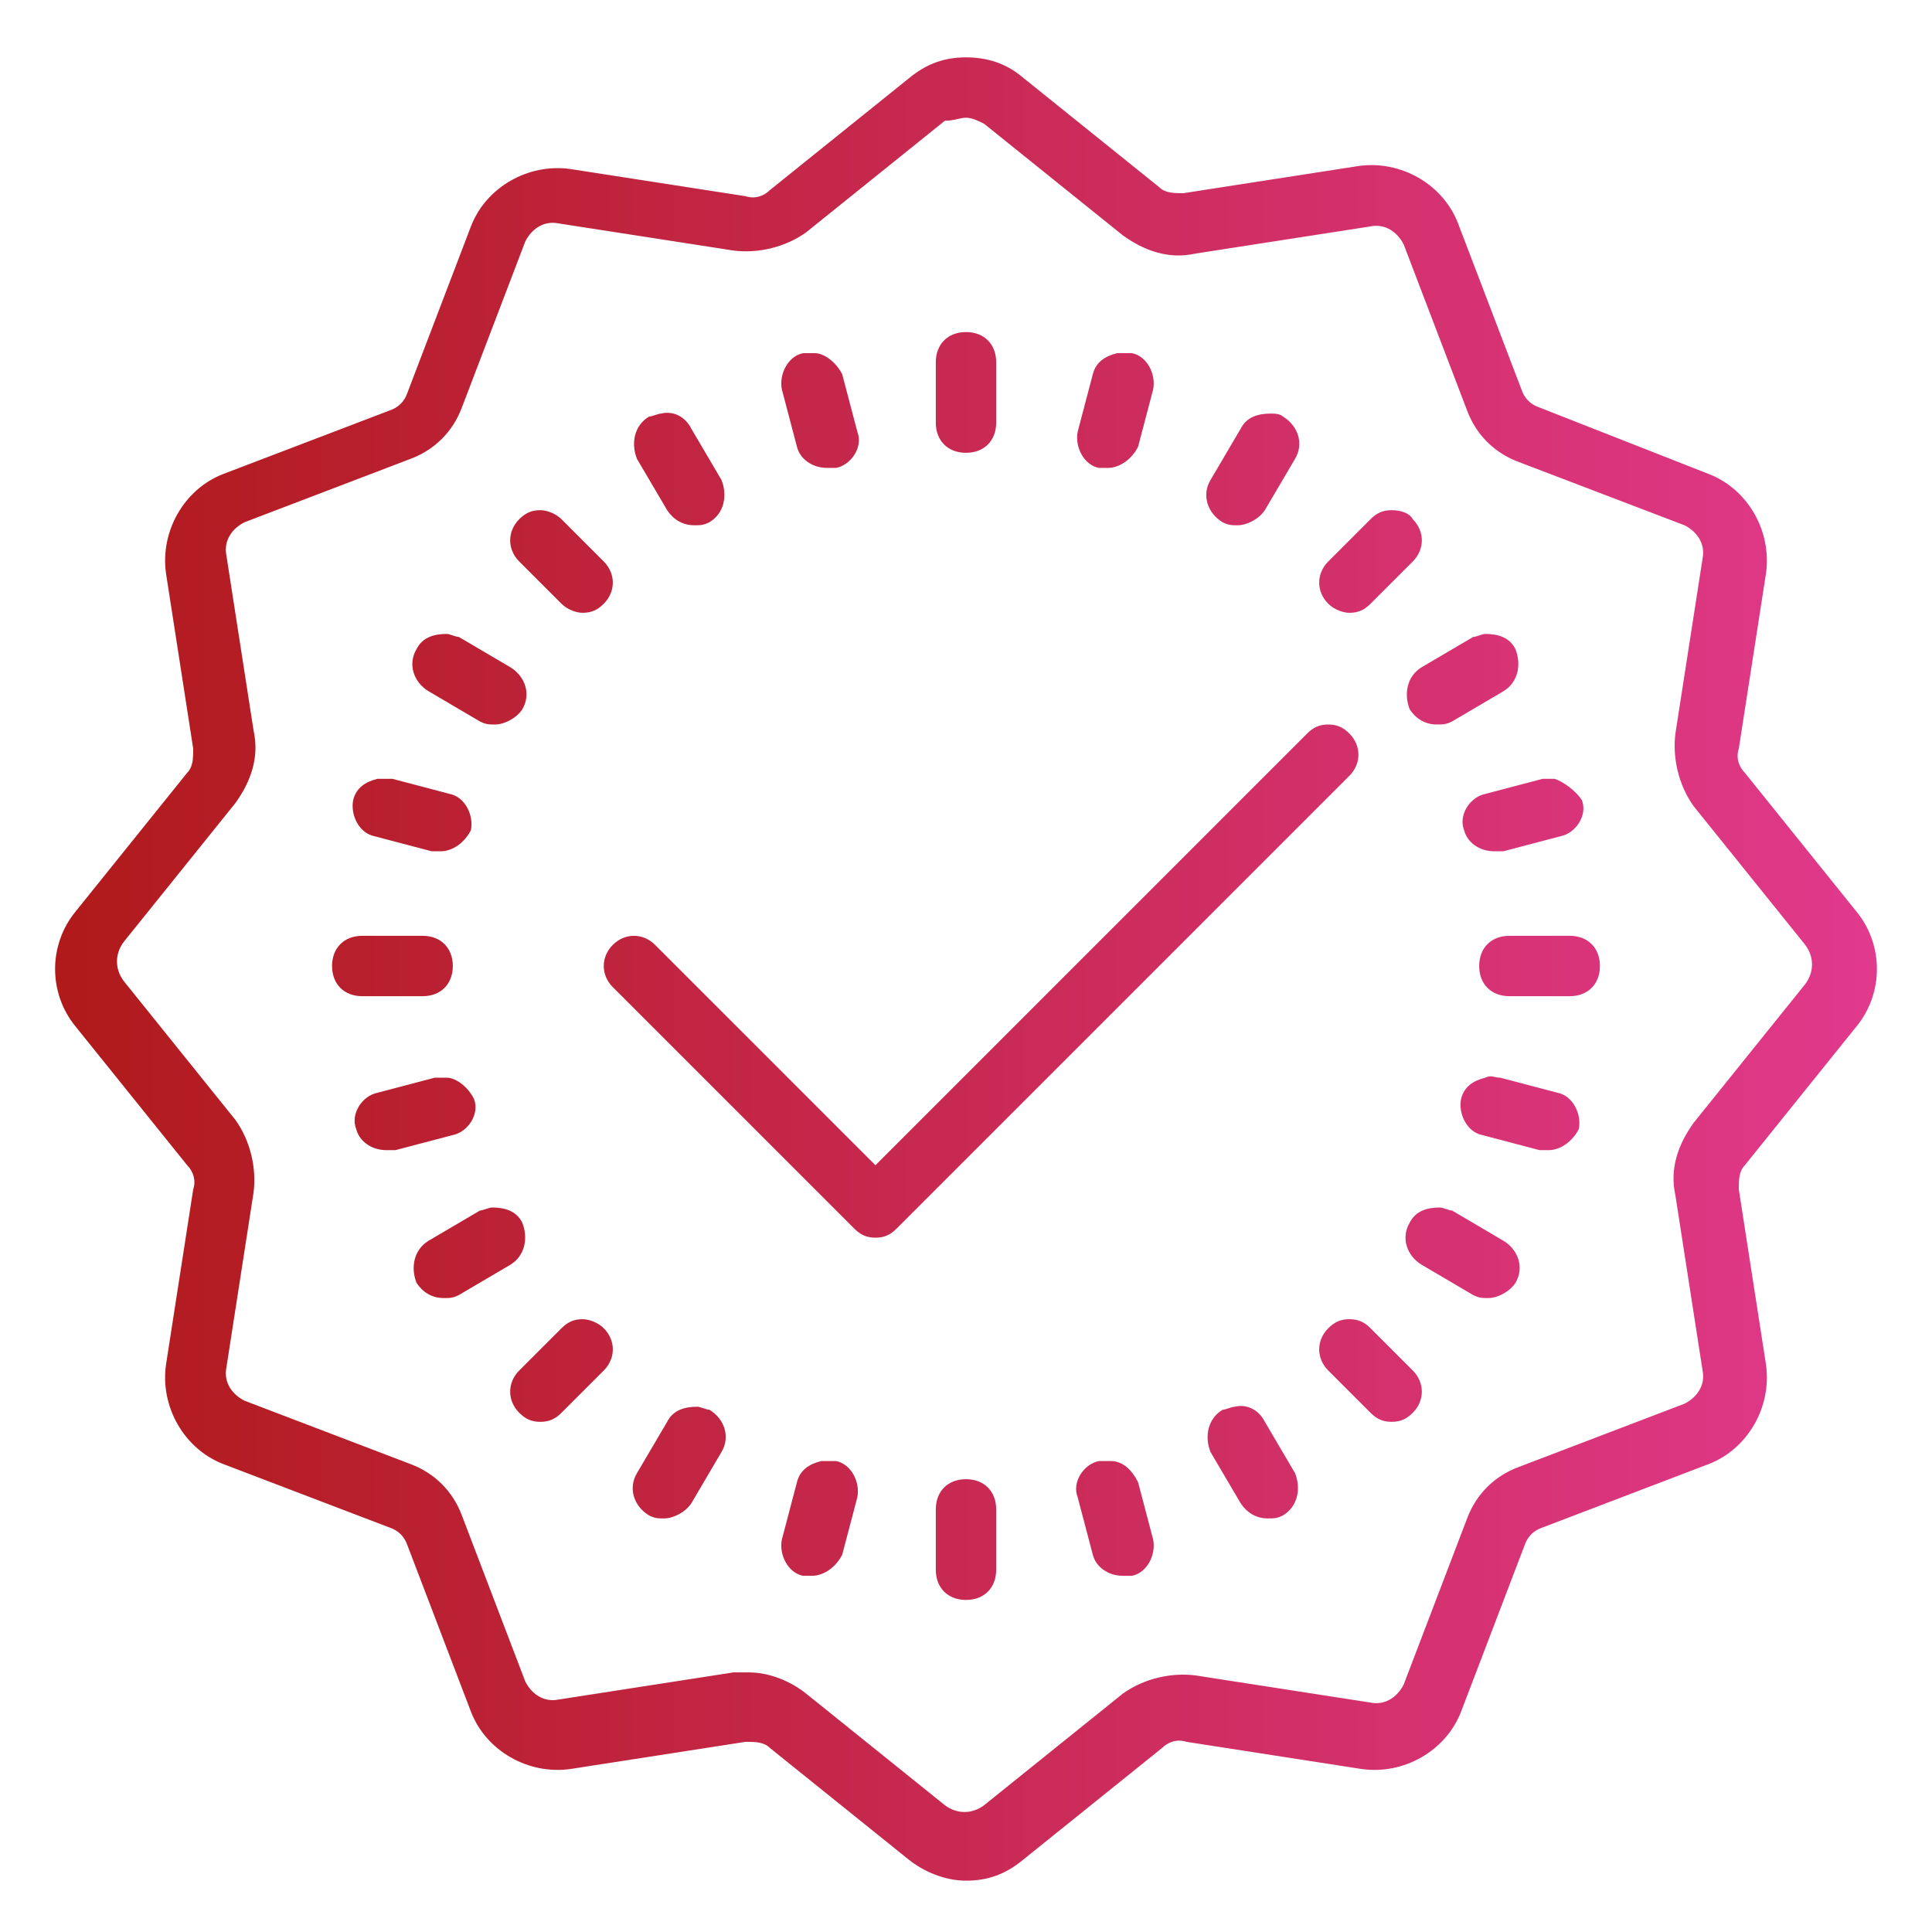
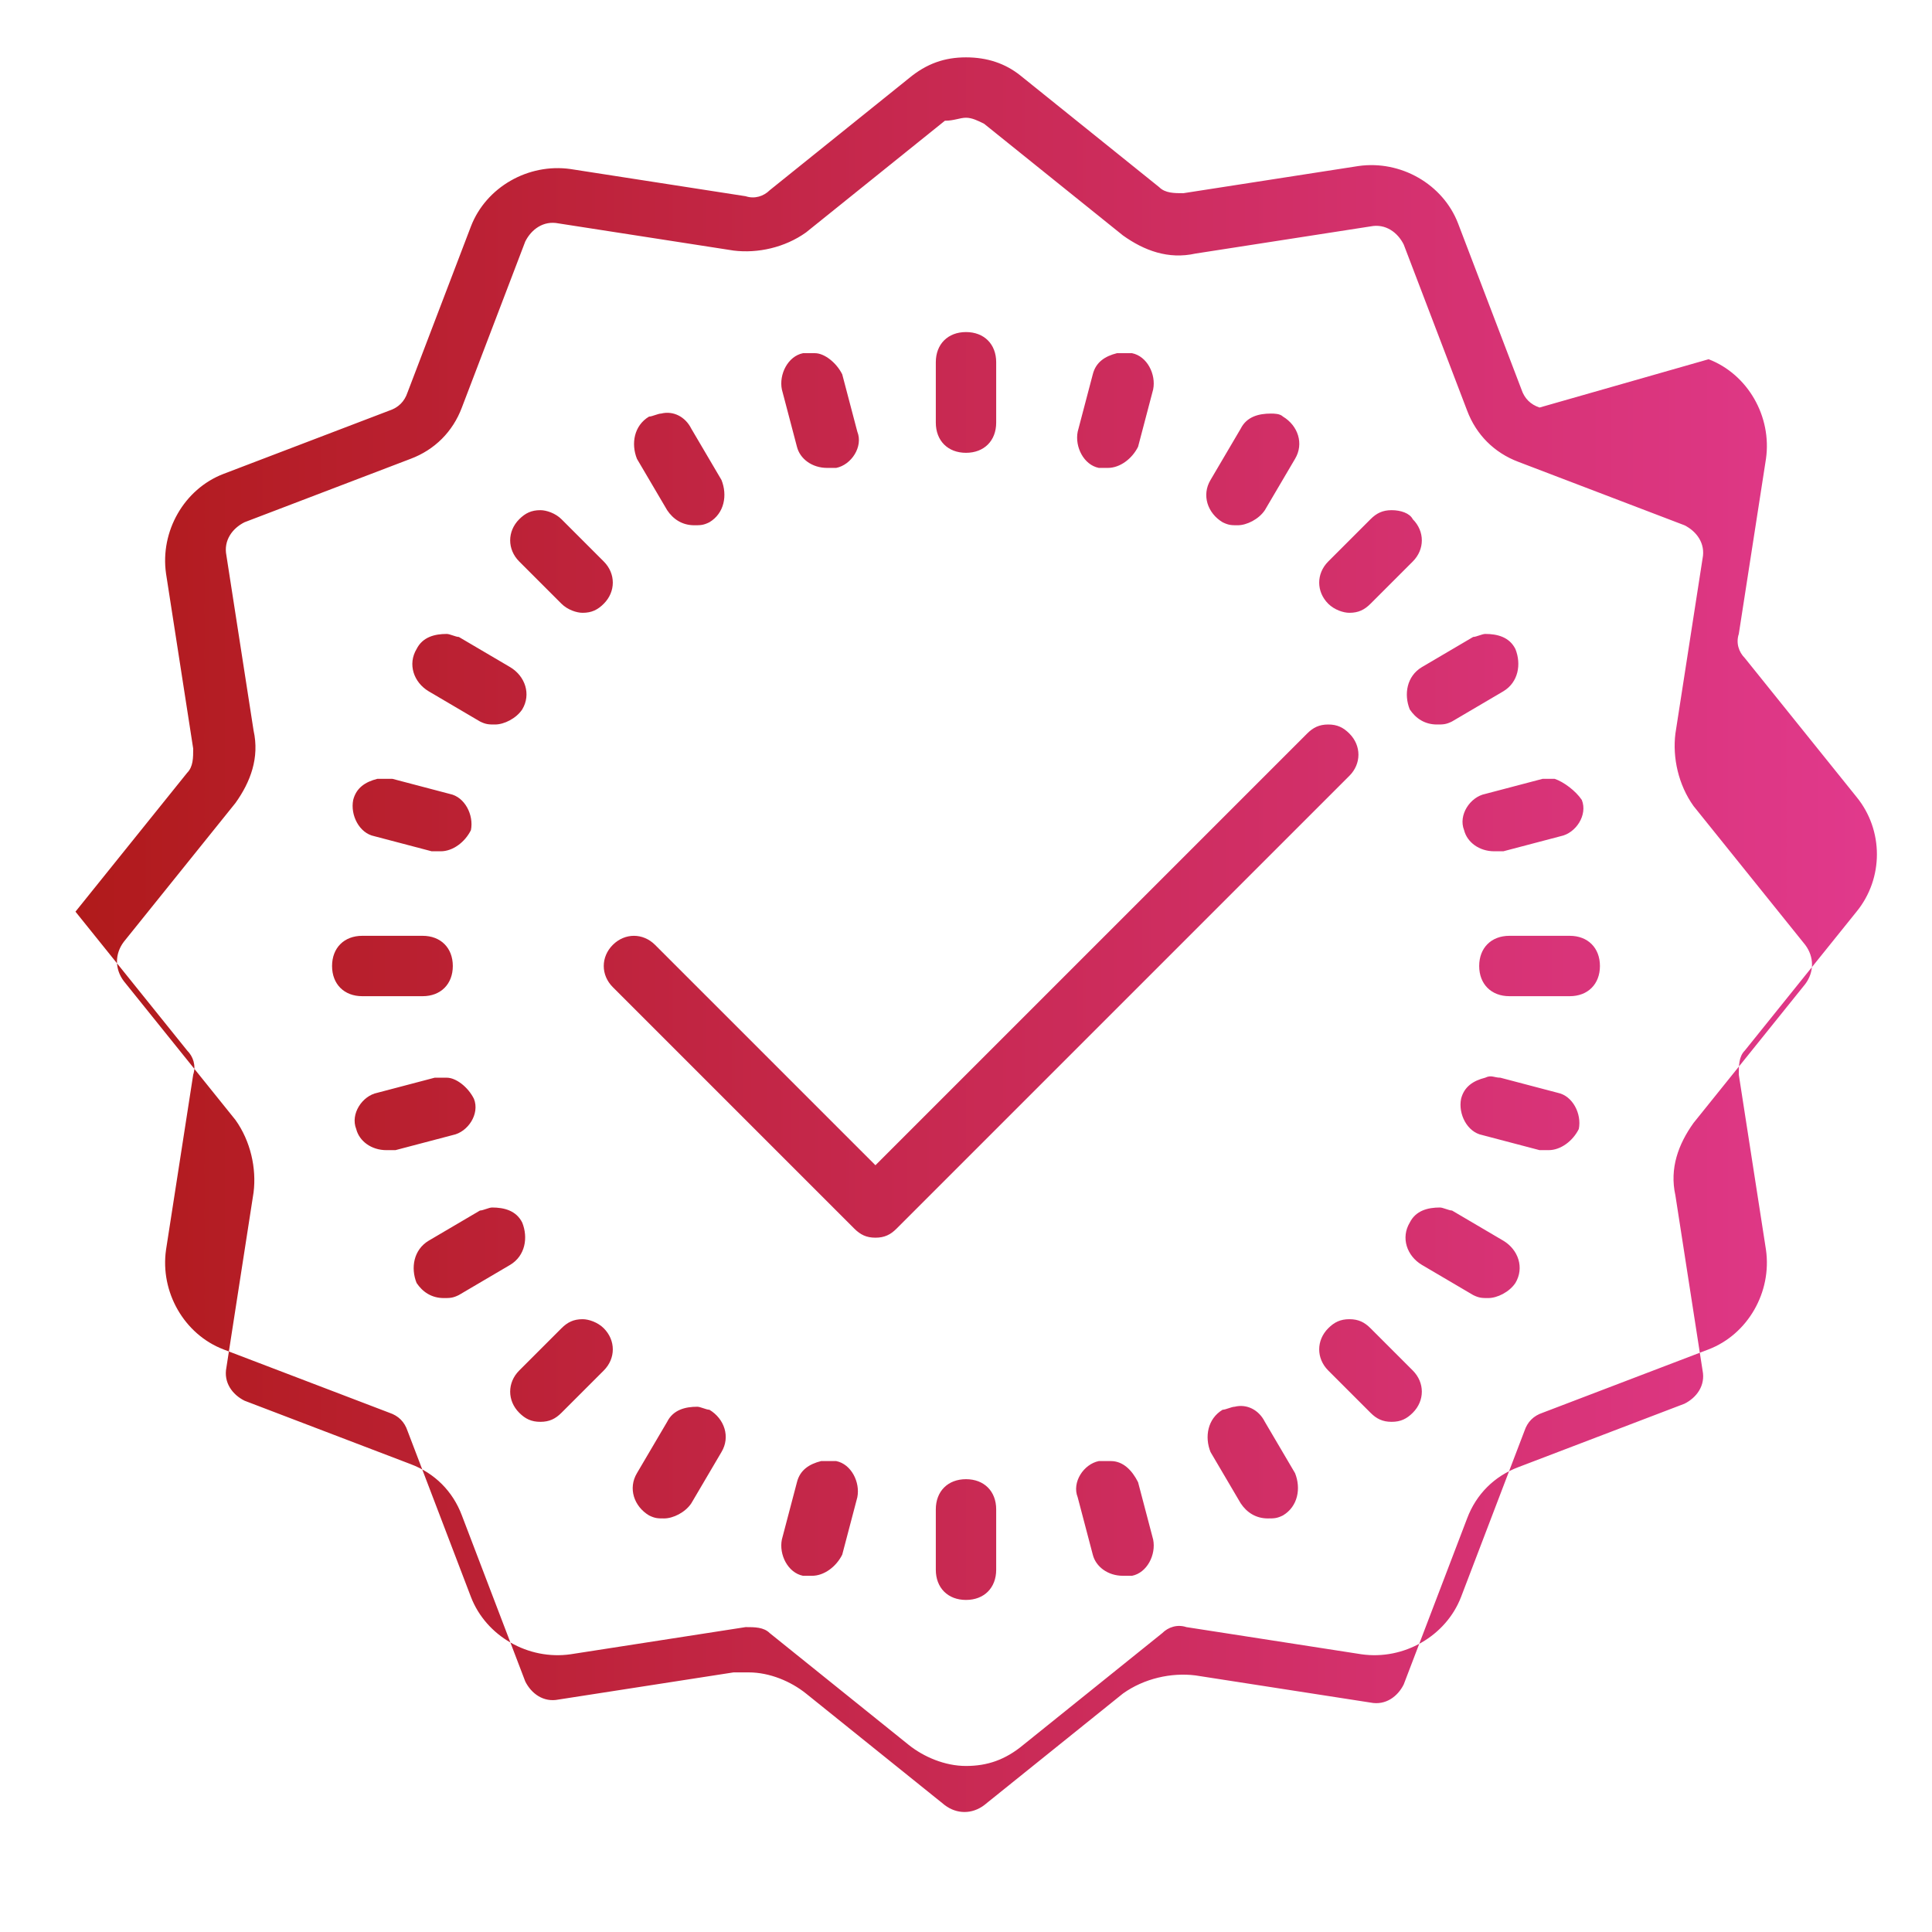
<svg xmlns="http://www.w3.org/2000/svg" version="1.1" id="Livello_1" x="0px" y="0px" width="64px" height="64px" viewBox="0 0 64 64" style="enable-background:new 0 0 64 64;" xml:space="preserve">
  <style type="text/css">
	.st0{fill:url(#SVGID_1_);}
</style>
  <linearGradient id="SVGID_1_" gradientUnits="userSpaceOnUse" x1="1.913" y1="33.998" x2="62.09" y2="33.998" gradientTransform="matrix(1 0 0 -1 0 66)">
    <stop offset="0" style="stop-color:#B01A1A" />
    <stop offset="1" style="stop-color:#E1398C" />
  </linearGradient>
-   <path class="st0" d="M32,1.9c-0.7,0-1.3,0.2-1.9,0.7l-4.6,3.7c-0.2,0.2-0.5,0.3-0.8,0.2l-5.8-0.9c-1.4-0.2-2.8,0.6-3.3,1.9L13.5,13  c-0.1,0.3-0.3,0.5-0.6,0.6l-5.5,2.1c-1.3,0.5-2.1,1.9-1.9,3.3l0.9,5.8c0,0.3,0,0.6-0.2,0.8l-3.7,4.6c-0.9,1.1-0.9,2.7,0,3.8l3.7,4.6  c0.2,0.2,0.3,0.5,0.2,0.8l-0.9,5.8c-0.2,1.4,0.6,2.8,1.9,3.3l5.5,2.1c0.3,0.1,0.5,0.3,0.6,0.6l2.1,5.5c0.5,1.3,1.9,2.1,3.3,1.9  l5.8-0.9c0.3,0,0.6,0,0.8,0.2l4.6,3.7c0.5,0.4,1.2,0.7,1.9,0.7c0.7,0,1.3-0.2,1.9-0.7l4.6-3.7c0.2-0.2,0.5-0.3,0.8-0.2l5.8,0.9  c1.4,0.2,2.8-0.6,3.3-1.9l2.1-5.5c0.1-0.3,0.3-0.5,0.6-0.6l5.5-2.1c1.3-0.5,2.1-1.9,1.9-3.3l-0.9-5.8c0-0.3,0-0.6,0.2-0.8l3.7-4.6  c0.9-1.1,0.9-2.7,0-3.8l-3.7-4.6c-0.2-0.2-0.3-0.5-0.2-0.8l0.9-5.8c0.2-1.4-0.6-2.8-1.9-3.3L51,13.5c-0.3-0.1-0.5-0.3-0.6-0.6  l-2.1-5.5c-0.5-1.3-1.9-2.1-3.3-1.9l-5.8,0.9c-0.3,0-0.6,0-0.8-0.2l-4.6-3.7C33.3,2.1,32.7,1.9,32,1.9z M32,3.9  c0.2,0,0.4,0.1,0.6,0.2l4.6,3.7c0.7,0.5,1.5,0.8,2.4,0.6l5.8-0.9c0.5-0.1,0.9,0.2,1.1,0.6l2.1,5.5c0.3,0.8,0.9,1.4,1.7,1.7l5.5,2.1  c0.4,0.2,0.7,0.6,0.6,1.1l-0.9,5.8c-0.1,0.8,0.1,1.7,0.6,2.4l3.7,4.6c0.3,0.4,0.3,0.9,0,1.3l-3.7,4.6c-0.5,0.7-0.8,1.5-0.6,2.4  l0.9,5.8c0.1,0.5-0.2,0.9-0.6,1.1l-5.5,2.1c-0.8,0.3-1.4,0.9-1.7,1.7l-2.1,5.5c-0.2,0.4-0.6,0.7-1.1,0.6l-5.8-0.9  c-0.8-0.1-1.7,0.1-2.4,0.6l-4.6,3.7c-0.4,0.3-0.9,0.3-1.3,0l-4.6-3.7c-0.5-0.4-1.2-0.7-1.9-0.7c-0.2,0-0.3,0-0.5,0l-5.8,0.9  c-0.5,0.1-0.9-0.2-1.1-0.6l-2.1-5.5c-0.3-0.8-0.9-1.4-1.7-1.7l-5.5-2.1c-0.4-0.2-0.7-0.6-0.6-1.1l0.9-5.8c0.1-0.8-0.1-1.7-0.6-2.4  l-3.7-4.6c-0.3-0.4-0.3-0.9,0-1.3l3.7-4.6c0.5-0.7,0.8-1.5,0.6-2.4l-0.9-5.8c-0.1-0.5,0.2-0.9,0.6-1.1l5.5-2.1  c0.8-0.3,1.4-0.9,1.7-1.7l2.1-5.5c0.2-0.4,0.6-0.7,1.1-0.6l5.8,0.9c0.8,0.1,1.7-0.1,2.4-0.6l4.6-3.7C31.6,4,31.8,3.9,32,3.9z M32,11  c-0.6,0-1,0.4-1,1v2c0,0.6,0.4,1,1,1s1-0.4,1-1v-2C33,11.4,32.6,11,32,11z M27,11.7c-0.1,0-0.3,0-0.4,0c-0.5,0.1-0.8,0.7-0.7,1.2  l0.5,1.9c0.1,0.4,0.5,0.7,1,0.7c0.1,0,0.2,0,0.3,0c0.5-0.1,0.9-0.7,0.7-1.2l-0.5-1.9C27.7,12,27.3,11.7,27,11.7z M37,11.7  c-0.4,0.1-0.7,0.3-0.8,0.7l-0.5,1.9c-0.1,0.5,0.2,1.1,0.7,1.2c0.1,0,0.2,0,0.3,0c0.4,0,0.8-0.3,1-0.7l0.5-1.9  c0.1-0.5-0.2-1.1-0.7-1.2C37.3,11.7,37.2,11.7,37,11.7z M21.9,13.7c-0.1,0-0.3,0.1-0.4,0.1c-0.5,0.3-0.6,0.9-0.4,1.4l1,1.7  c0.2,0.3,0.5,0.5,0.9,0.5c0.2,0,0.3,0,0.5-0.1c0.5-0.3,0.6-0.9,0.4-1.4l-1-1.7C22.7,13.8,22.3,13.6,21.9,13.7z M42.1,13.7  c-0.4,0-0.8,0.1-1,0.5l-1,1.7c-0.3,0.5-0.1,1.1,0.4,1.4c0.2,0.1,0.3,0.1,0.5,0.1c0.3,0,0.7-0.2,0.9-0.5l1-1.7  c0.3-0.5,0.1-1.1-0.4-1.4C42.4,13.7,42.2,13.7,42.1,13.7z M17.9,16.9c-0.3,0-0.5,0.1-0.7,0.3c-0.4,0.4-0.4,1,0,1.4l1.4,1.4  c0.2,0.2,0.5,0.3,0.7,0.3c0.3,0,0.5-0.1,0.7-0.3c0.4-0.4,0.4-1,0-1.4l-1.4-1.4C18.4,17,18.1,16.9,17.9,16.9z M46.1,16.9  c-0.3,0-0.5,0.1-0.7,0.3L44,18.6c-0.4,0.4-0.4,1,0,1.4c0.2,0.2,0.5,0.3,0.7,0.3c0.3,0,0.5-0.1,0.7-0.3l1.4-1.4c0.4-0.4,0.4-1,0-1.4  C46.7,17,46.4,16.9,46.1,16.9z M14.8,21c-0.4,0-0.8,0.1-1,0.5c-0.3,0.5-0.1,1.1,0.4,1.4l1.7,1c0.2,0.1,0.3,0.1,0.5,0.1  c0.3,0,0.7-0.2,0.9-0.5c0.3-0.5,0.1-1.1-0.4-1.4l-1.7-1C15.1,21.1,14.9,21,14.8,21z M49.2,21c-0.1,0-0.3,0.1-0.4,0.1l-1.7,1  c-0.5,0.3-0.6,0.9-0.4,1.4c0.2,0.3,0.5,0.5,0.9,0.5c0.2,0,0.3,0,0.5-0.1l1.7-1c0.5-0.3,0.6-0.9,0.4-1.4C50,21.1,49.6,21,49.2,21z   M44,24c-0.3,0-0.5,0.1-0.7,0.3L29,38.6l-7.3-7.3c-0.4-0.4-1-0.4-1.4,0s-0.4,1,0,1.4l8,8c0.2,0.2,0.4,0.3,0.7,0.3s0.5-0.1,0.7-0.3  l15-15c0.4-0.4,0.4-1,0-1.4C44.5,24.1,44.3,24,44,24z M51.5,25.8c-0.1,0-0.3,0-0.4,0l-1.9,0.5c-0.5,0.1-0.9,0.7-0.7,1.2  c0.1,0.4,0.5,0.7,1,0.7c0.1,0,0.2,0,0.3,0l1.9-0.5c0.5-0.1,0.9-0.7,0.7-1.2C52.2,26.2,51.8,25.9,51.5,25.8z M12.5,25.8  c-0.4,0.1-0.7,0.3-0.8,0.7c-0.1,0.5,0.2,1.1,0.7,1.2l1.9,0.5c0.1,0,0.2,0,0.3,0c0.4,0,0.8-0.3,1-0.7c0.1-0.5-0.2-1.1-0.7-1.2  l-1.9-0.5C12.8,25.8,12.7,25.8,12.5,25.8z M12,31c-0.6,0-1,0.4-1,1c0,0.6,0.4,1,1,1h2c0.6,0,1-0.4,1-1s-0.4-1-1-1H12z M50,31  c-0.6,0-1,0.4-1,1c0,0.6,0.4,1,1,1h2c0.6,0,1-0.4,1-1s-0.4-1-1-1H50z M49.2,35.7c-0.4,0.1-0.7,0.3-0.8,0.7c-0.1,0.5,0.2,1.1,0.7,1.2  l1.9,0.5c0.1,0,0.2,0,0.3,0c0.4,0,0.8-0.3,1-0.7c0.1-0.5-0.2-1.1-0.7-1.2l-1.9-0.5C49.5,35.7,49.4,35.6,49.2,35.7z M14.8,35.7  c-0.1,0-0.3,0-0.4,0l-1.9,0.5c-0.5,0.1-0.9,0.7-0.7,1.2c0.1,0.4,0.5,0.7,1,0.7c0.1,0,0.2,0,0.3,0l1.9-0.5c0.5-0.1,0.9-0.7,0.7-1.2  C15.5,36,15.1,35.7,14.8,35.7z M16.3,40c-0.1,0-0.3,0.1-0.4,0.1l-1.7,1c-0.5,0.3-0.6,0.9-0.4,1.4c0.2,0.3,0.5,0.5,0.9,0.5  c0.2,0,0.3,0,0.5-0.1l1.7-1c0.5-0.3,0.6-0.9,0.4-1.4C17.1,40.1,16.7,40,16.3,40z M47.7,40c-0.4,0-0.8,0.1-1,0.5  c-0.3,0.5-0.1,1.1,0.4,1.4l1.7,1C49,43,49.1,43,49.3,43c0.3,0,0.7-0.2,0.9-0.5c0.3-0.5,0.1-1.1-0.4-1.4l-1.7-1  C48,40.1,47.8,40,47.7,40z M19.3,43.7c-0.3,0-0.5,0.1-0.7,0.3l-1.4,1.4c-0.4,0.4-0.4,1,0,1.4c0.2,0.2,0.4,0.3,0.7,0.3  c0.3,0,0.5-0.1,0.7-0.3l1.4-1.4c0.4-0.4,0.4-1,0-1.4C19.8,43.8,19.5,43.7,19.3,43.7z M44.7,43.7c-0.3,0-0.5,0.1-0.7,0.3  c-0.4,0.4-0.4,1,0,1.4l1.4,1.4c0.2,0.2,0.4,0.3,0.7,0.3c0.3,0,0.5-0.1,0.7-0.3c0.4-0.4,0.4-1,0-1.4L45.4,44  C45.2,43.8,45,43.7,44.7,43.7z M23.1,46.6c-0.4,0-0.8,0.1-1,0.5l-1,1.7c-0.3,0.5-0.1,1.1,0.4,1.4c0.2,0.1,0.3,0.1,0.5,0.1  c0.3,0,0.7-0.2,0.9-0.5l1-1.7c0.3-0.5,0.1-1.1-0.4-1.4C23.4,46.7,23.2,46.6,23.1,46.6z M40.9,46.6c-0.1,0-0.3,0.1-0.4,0.1  c-0.5,0.3-0.6,0.9-0.4,1.4l1,1.7c0.2,0.3,0.5,0.5,0.9,0.5c0.2,0,0.3,0,0.5-0.1c0.5-0.3,0.6-0.9,0.4-1.4l-1-1.7  C41.7,46.7,41.3,46.5,40.9,46.6z M27.2,48.4c-0.4,0.1-0.7,0.3-0.8,0.7l-0.5,1.9c-0.1,0.5,0.2,1.1,0.7,1.2c0.1,0,0.2,0,0.3,0  c0.4,0,0.8-0.3,1-0.7l0.5-1.9c0.1-0.5-0.2-1.1-0.7-1.2C27.5,48.4,27.3,48.4,27.2,48.4z M36.8,48.4c-0.1,0-0.3,0-0.4,0  c-0.5,0.1-0.9,0.7-0.7,1.2l0.5,1.9c0.1,0.4,0.5,0.7,1,0.7c0.1,0,0.2,0,0.3,0c0.5-0.1,0.8-0.7,0.7-1.2l-0.5-1.9  C37.5,48.7,37.2,48.4,36.8,48.4z M32,49c-0.6,0-1,0.4-1,1v2c0,0.6,0.4,1,1,1s1-0.4,1-1v-2C33,49.4,32.6,49,32,49z" />
+   <path class="st0" d="M32,1.9c-0.7,0-1.3,0.2-1.9,0.7l-4.6,3.7c-0.2,0.2-0.5,0.3-0.8,0.2l-5.8-0.9c-1.4-0.2-2.8,0.6-3.3,1.9L13.5,13  c-0.1,0.3-0.3,0.5-0.6,0.6l-5.5,2.1c-1.3,0.5-2.1,1.9-1.9,3.3l0.9,5.8c0,0.3,0,0.6-0.2,0.8l-3.7,4.6l3.7,4.6  c0.2,0.2,0.3,0.5,0.2,0.8l-0.9,5.8c-0.2,1.4,0.6,2.8,1.9,3.3l5.5,2.1c0.3,0.1,0.5,0.3,0.6,0.6l2.1,5.5c0.5,1.3,1.9,2.1,3.3,1.9  l5.8-0.9c0.3,0,0.6,0,0.8,0.2l4.6,3.7c0.5,0.4,1.2,0.7,1.9,0.7c0.7,0,1.3-0.2,1.9-0.7l4.6-3.7c0.2-0.2,0.5-0.3,0.8-0.2l5.8,0.9  c1.4,0.2,2.8-0.6,3.3-1.9l2.1-5.5c0.1-0.3,0.3-0.5,0.6-0.6l5.5-2.1c1.3-0.5,2.1-1.9,1.9-3.3l-0.9-5.8c0-0.3,0-0.6,0.2-0.8l3.7-4.6  c0.9-1.1,0.9-2.7,0-3.8l-3.7-4.6c-0.2-0.2-0.3-0.5-0.2-0.8l0.9-5.8c0.2-1.4-0.6-2.8-1.9-3.3L51,13.5c-0.3-0.1-0.5-0.3-0.6-0.6  l-2.1-5.5c-0.5-1.3-1.9-2.1-3.3-1.9l-5.8,0.9c-0.3,0-0.6,0-0.8-0.2l-4.6-3.7C33.3,2.1,32.7,1.9,32,1.9z M32,3.9  c0.2,0,0.4,0.1,0.6,0.2l4.6,3.7c0.7,0.5,1.5,0.8,2.4,0.6l5.8-0.9c0.5-0.1,0.9,0.2,1.1,0.6l2.1,5.5c0.3,0.8,0.9,1.4,1.7,1.7l5.5,2.1  c0.4,0.2,0.7,0.6,0.6,1.1l-0.9,5.8c-0.1,0.8,0.1,1.7,0.6,2.4l3.7,4.6c0.3,0.4,0.3,0.9,0,1.3l-3.7,4.6c-0.5,0.7-0.8,1.5-0.6,2.4  l0.9,5.8c0.1,0.5-0.2,0.9-0.6,1.1l-5.5,2.1c-0.8,0.3-1.4,0.9-1.7,1.7l-2.1,5.5c-0.2,0.4-0.6,0.7-1.1,0.6l-5.8-0.9  c-0.8-0.1-1.7,0.1-2.4,0.6l-4.6,3.7c-0.4,0.3-0.9,0.3-1.3,0l-4.6-3.7c-0.5-0.4-1.2-0.7-1.9-0.7c-0.2,0-0.3,0-0.5,0l-5.8,0.9  c-0.5,0.1-0.9-0.2-1.1-0.6l-2.1-5.5c-0.3-0.8-0.9-1.4-1.7-1.7l-5.5-2.1c-0.4-0.2-0.7-0.6-0.6-1.1l0.9-5.8c0.1-0.8-0.1-1.7-0.6-2.4  l-3.7-4.6c-0.3-0.4-0.3-0.9,0-1.3l3.7-4.6c0.5-0.7,0.8-1.5,0.6-2.4l-0.9-5.8c-0.1-0.5,0.2-0.9,0.6-1.1l5.5-2.1  c0.8-0.3,1.4-0.9,1.7-1.7l2.1-5.5c0.2-0.4,0.6-0.7,1.1-0.6l5.8,0.9c0.8,0.1,1.7-0.1,2.4-0.6l4.6-3.7C31.6,4,31.8,3.9,32,3.9z M32,11  c-0.6,0-1,0.4-1,1v2c0,0.6,0.4,1,1,1s1-0.4,1-1v-2C33,11.4,32.6,11,32,11z M27,11.7c-0.1,0-0.3,0-0.4,0c-0.5,0.1-0.8,0.7-0.7,1.2  l0.5,1.9c0.1,0.4,0.5,0.7,1,0.7c0.1,0,0.2,0,0.3,0c0.5-0.1,0.9-0.7,0.7-1.2l-0.5-1.9C27.7,12,27.3,11.7,27,11.7z M37,11.7  c-0.4,0.1-0.7,0.3-0.8,0.7l-0.5,1.9c-0.1,0.5,0.2,1.1,0.7,1.2c0.1,0,0.2,0,0.3,0c0.4,0,0.8-0.3,1-0.7l0.5-1.9  c0.1-0.5-0.2-1.1-0.7-1.2C37.3,11.7,37.2,11.7,37,11.7z M21.9,13.7c-0.1,0-0.3,0.1-0.4,0.1c-0.5,0.3-0.6,0.9-0.4,1.4l1,1.7  c0.2,0.3,0.5,0.5,0.9,0.5c0.2,0,0.3,0,0.5-0.1c0.5-0.3,0.6-0.9,0.4-1.4l-1-1.7C22.7,13.8,22.3,13.6,21.9,13.7z M42.1,13.7  c-0.4,0-0.8,0.1-1,0.5l-1,1.7c-0.3,0.5-0.1,1.1,0.4,1.4c0.2,0.1,0.3,0.1,0.5,0.1c0.3,0,0.7-0.2,0.9-0.5l1-1.7  c0.3-0.5,0.1-1.1-0.4-1.4C42.4,13.7,42.2,13.7,42.1,13.7z M17.9,16.9c-0.3,0-0.5,0.1-0.7,0.3c-0.4,0.4-0.4,1,0,1.4l1.4,1.4  c0.2,0.2,0.5,0.3,0.7,0.3c0.3,0,0.5-0.1,0.7-0.3c0.4-0.4,0.4-1,0-1.4l-1.4-1.4C18.4,17,18.1,16.9,17.9,16.9z M46.1,16.9  c-0.3,0-0.5,0.1-0.7,0.3L44,18.6c-0.4,0.4-0.4,1,0,1.4c0.2,0.2,0.5,0.3,0.7,0.3c0.3,0,0.5-0.1,0.7-0.3l1.4-1.4c0.4-0.4,0.4-1,0-1.4  C46.7,17,46.4,16.9,46.1,16.9z M14.8,21c-0.4,0-0.8,0.1-1,0.5c-0.3,0.5-0.1,1.1,0.4,1.4l1.7,1c0.2,0.1,0.3,0.1,0.5,0.1  c0.3,0,0.7-0.2,0.9-0.5c0.3-0.5,0.1-1.1-0.4-1.4l-1.7-1C15.1,21.1,14.9,21,14.8,21z M49.2,21c-0.1,0-0.3,0.1-0.4,0.1l-1.7,1  c-0.5,0.3-0.6,0.9-0.4,1.4c0.2,0.3,0.5,0.5,0.9,0.5c0.2,0,0.3,0,0.5-0.1l1.7-1c0.5-0.3,0.6-0.9,0.4-1.4C50,21.1,49.6,21,49.2,21z   M44,24c-0.3,0-0.5,0.1-0.7,0.3L29,38.6l-7.3-7.3c-0.4-0.4-1-0.4-1.4,0s-0.4,1,0,1.4l8,8c0.2,0.2,0.4,0.3,0.7,0.3s0.5-0.1,0.7-0.3  l15-15c0.4-0.4,0.4-1,0-1.4C44.5,24.1,44.3,24,44,24z M51.5,25.8c-0.1,0-0.3,0-0.4,0l-1.9,0.5c-0.5,0.1-0.9,0.7-0.7,1.2  c0.1,0.4,0.5,0.7,1,0.7c0.1,0,0.2,0,0.3,0l1.9-0.5c0.5-0.1,0.9-0.7,0.7-1.2C52.2,26.2,51.8,25.9,51.5,25.8z M12.5,25.8  c-0.4,0.1-0.7,0.3-0.8,0.7c-0.1,0.5,0.2,1.1,0.7,1.2l1.9,0.5c0.1,0,0.2,0,0.3,0c0.4,0,0.8-0.3,1-0.7c0.1-0.5-0.2-1.1-0.7-1.2  l-1.9-0.5C12.8,25.8,12.7,25.8,12.5,25.8z M12,31c-0.6,0-1,0.4-1,1c0,0.6,0.4,1,1,1h2c0.6,0,1-0.4,1-1s-0.4-1-1-1H12z M50,31  c-0.6,0-1,0.4-1,1c0,0.6,0.4,1,1,1h2c0.6,0,1-0.4,1-1s-0.4-1-1-1H50z M49.2,35.7c-0.4,0.1-0.7,0.3-0.8,0.7c-0.1,0.5,0.2,1.1,0.7,1.2  l1.9,0.5c0.1,0,0.2,0,0.3,0c0.4,0,0.8-0.3,1-0.7c0.1-0.5-0.2-1.1-0.7-1.2l-1.9-0.5C49.5,35.7,49.4,35.6,49.2,35.7z M14.8,35.7  c-0.1,0-0.3,0-0.4,0l-1.9,0.5c-0.5,0.1-0.9,0.7-0.7,1.2c0.1,0.4,0.5,0.7,1,0.7c0.1,0,0.2,0,0.3,0l1.9-0.5c0.5-0.1,0.9-0.7,0.7-1.2  C15.5,36,15.1,35.7,14.8,35.7z M16.3,40c-0.1,0-0.3,0.1-0.4,0.1l-1.7,1c-0.5,0.3-0.6,0.9-0.4,1.4c0.2,0.3,0.5,0.5,0.9,0.5  c0.2,0,0.3,0,0.5-0.1l1.7-1c0.5-0.3,0.6-0.9,0.4-1.4C17.1,40.1,16.7,40,16.3,40z M47.7,40c-0.4,0-0.8,0.1-1,0.5  c-0.3,0.5-0.1,1.1,0.4,1.4l1.7,1C49,43,49.1,43,49.3,43c0.3,0,0.7-0.2,0.9-0.5c0.3-0.5,0.1-1.1-0.4-1.4l-1.7-1  C48,40.1,47.8,40,47.7,40z M19.3,43.7c-0.3,0-0.5,0.1-0.7,0.3l-1.4,1.4c-0.4,0.4-0.4,1,0,1.4c0.2,0.2,0.4,0.3,0.7,0.3  c0.3,0,0.5-0.1,0.7-0.3l1.4-1.4c0.4-0.4,0.4-1,0-1.4C19.8,43.8,19.5,43.7,19.3,43.7z M44.7,43.7c-0.3,0-0.5,0.1-0.7,0.3  c-0.4,0.4-0.4,1,0,1.4l1.4,1.4c0.2,0.2,0.4,0.3,0.7,0.3c0.3,0,0.5-0.1,0.7-0.3c0.4-0.4,0.4-1,0-1.4L45.4,44  C45.2,43.8,45,43.7,44.7,43.7z M23.1,46.6c-0.4,0-0.8,0.1-1,0.5l-1,1.7c-0.3,0.5-0.1,1.1,0.4,1.4c0.2,0.1,0.3,0.1,0.5,0.1  c0.3,0,0.7-0.2,0.9-0.5l1-1.7c0.3-0.5,0.1-1.1-0.4-1.4C23.4,46.7,23.2,46.6,23.1,46.6z M40.9,46.6c-0.1,0-0.3,0.1-0.4,0.1  c-0.5,0.3-0.6,0.9-0.4,1.4l1,1.7c0.2,0.3,0.5,0.5,0.9,0.5c0.2,0,0.3,0,0.5-0.1c0.5-0.3,0.6-0.9,0.4-1.4l-1-1.7  C41.7,46.7,41.3,46.5,40.9,46.6z M27.2,48.4c-0.4,0.1-0.7,0.3-0.8,0.7l-0.5,1.9c-0.1,0.5,0.2,1.1,0.7,1.2c0.1,0,0.2,0,0.3,0  c0.4,0,0.8-0.3,1-0.7l0.5-1.9c0.1-0.5-0.2-1.1-0.7-1.2C27.5,48.4,27.3,48.4,27.2,48.4z M36.8,48.4c-0.1,0-0.3,0-0.4,0  c-0.5,0.1-0.9,0.7-0.7,1.2l0.5,1.9c0.1,0.4,0.5,0.7,1,0.7c0.1,0,0.2,0,0.3,0c0.5-0.1,0.8-0.7,0.7-1.2l-0.5-1.9  C37.5,48.7,37.2,48.4,36.8,48.4z M32,49c-0.6,0-1,0.4-1,1v2c0,0.6,0.4,1,1,1s1-0.4,1-1v-2C33,49.4,32.6,49,32,49z" />
</svg>